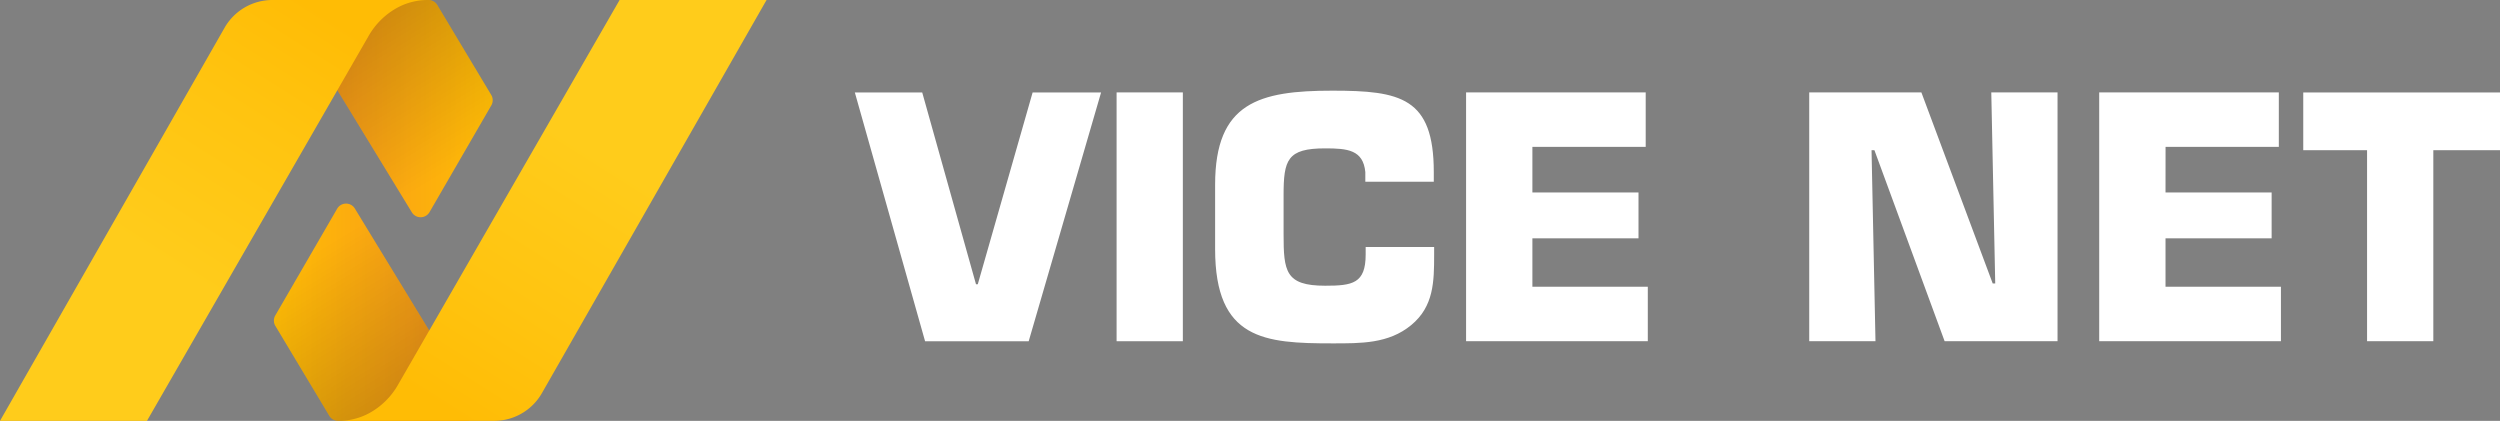
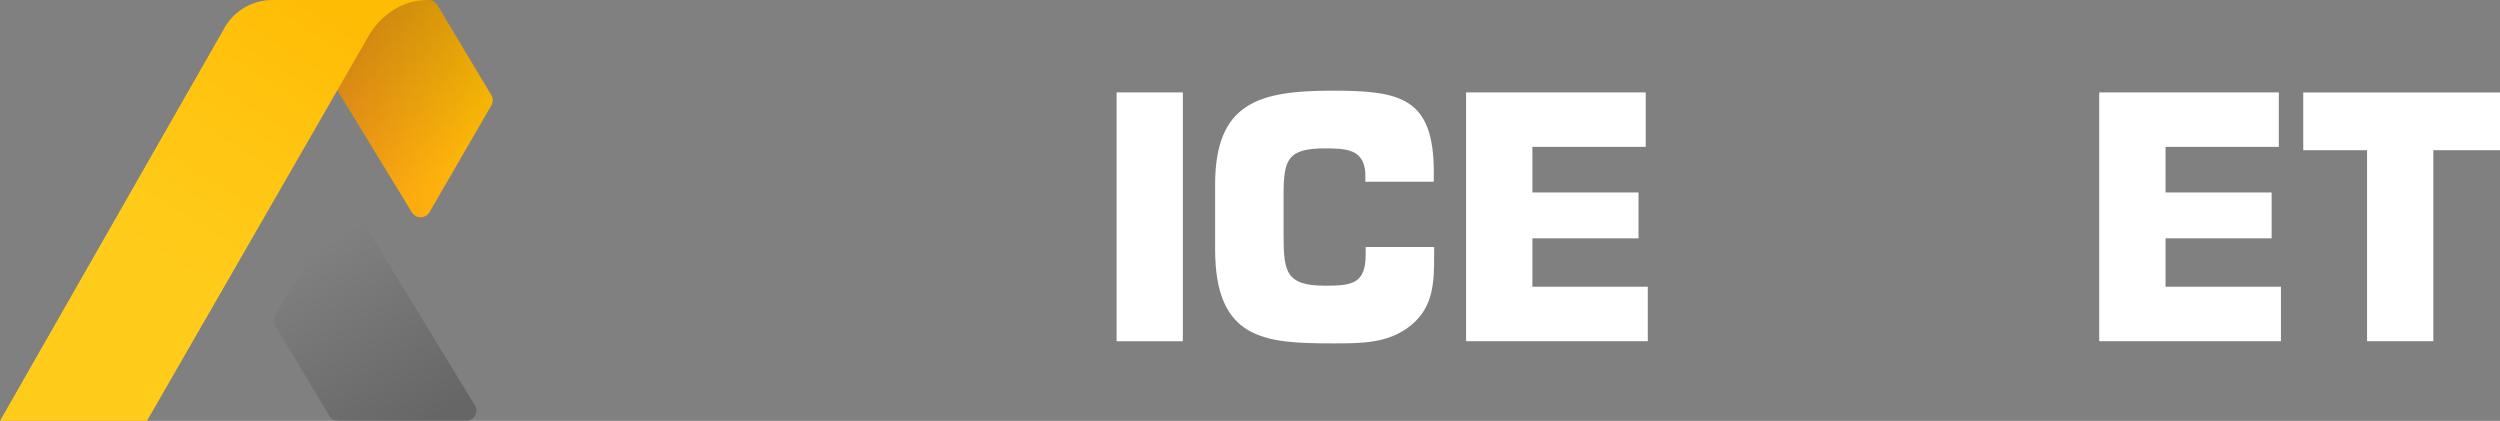
<svg xmlns="http://www.w3.org/2000/svg" xmlns:xlink="http://www.w3.org/1999/xlink" viewBox="0 0 1698 285.84">
  <rect x="0" y="0" width="1698" height="285.84" fill="#808080" stroke="none" />
  <defs>
    <style>.cls-1{isolation:isolate;}.cls-2{fill:#fff;}.cls-3{fill:url(#Безымянный_градиент_9);}.cls-4,.cls-7{opacity:0.2;mix-blend-mode:multiply;}.cls-4{fill:url(#Безымянный_градиент_41);}.cls-5{fill:url(#Безымянный_градиент_48);}.cls-6{fill:url(#Безымянный_градиент_9-2);}.cls-7{fill:url(#Безымянный_градиент_41-2);}.cls-8{fill:url(#Безымянный_градиент_48-2);}</style>
    <linearGradient id="Безымянный_градиент_9" x1="197.18" y1="73.79" x2="334.62" y2="73.79" gradientUnits="userSpaceOnUse">
      <stop offset="0" stop-color="#f7931e" />
      <stop offset="1" stop-color="#ffbc05" />
    </linearGradient>
    <linearGradient id="Безымянный_градиент_41" x1="240.2" y1="-5.24" x2="311.16" y2="112.46" gradientUnits="userSpaceOnUse">
      <stop offset="0" />
      <stop offset="1" stop-opacity="0" />
    </linearGradient>
    <linearGradient id="Безымянный_градиент_48" x1="221.7" y1="9.03" x2="66.34" y2="254.35" gradientUnits="userSpaceOnUse">
      <stop offset="0" stop-color="#ffbc05" />
      <stop offset="0.3" stop-color="#ffc410" />
      <stop offset="0.7" stop-color="#ffcc1b" />
    </linearGradient>
    <linearGradient id="Безымянный_градиент_9-2" x1="-4461.71" y1="778.65" x2="-4324.27" y2="778.65" gradientTransform="translate(-4138.25 990.7) rotate(180)" xlink:href="#Безымянный_градиент_9" />
    <linearGradient id="Безымянный_градиент_41-2" x1="-4418.7" y1="699.62" x2="-4347.73" y2="817.32" gradientTransform="translate(-4138.25 990.7) rotate(180)" xlink:href="#Безымянный_градиент_41" />
    <linearGradient id="Безымянный_градиент_48-2" x1="-4437.19" y1="713.89" x2="-4592.55" y2="959.21" gradientTransform="translate(-4138.25 990.7) rotate(180)" xlink:href="#Безымянный_градиент_48" />
  </defs>
  <g class="cls-1">
    <g id="Слой_2" data-name="Слой 2">
      <g id="Слой_1-2" data-name="Слой 1">
-         <path class="cls-2" d="M701.36,62.79h46.5l-49.18,169H628.32l-47.72-169h45.77l36.52,130.26h1.22Z" />
        <path class="cls-2" d="M803.39,231.76h-45v-169h45Z" />
        <path class="cls-2" d="M958.49,220.81c-15.34,12.66-34.09,12.41-53.56,12.41-46,0-79.62-2.43-79.62-64V125.37c0-55.76,29.94-63.79,79.62-63.79,46.26,0,68.9,4.62,68.9,55.27v6.57h-46.5v-6.57c-1.47-15.1-12.18-16.08-27.28-16.08-25.8,0-28.24,7.8-28.24,31.9V159c0,25.32,1.22,35.06,28.24,35.06,18.51,0,27.51-1.47,27.51-21.19v-5.11h46.51v5.11C974.07,191.35,973.83,208.15,958.49,220.81Z" />
        <path class="cls-2" d="M1040.8,130.72h72.07v31.17H1040.8v32.87h78.39v37H995.76v-169h122v37H1040.8Z" />
-         <path class="cls-2" d="M1273.83,231.76h-45v-169H1305l48.45,129.77h1.71l-2.68-129.77h45v169h-76.69L1273.1,102h-1.95Z" />
        <path class="cls-2" d="M1470.82,130.72h72.07v31.17h-72.07v32.87h78.39v37H1425.78v-169h122v37h-76.93Z" />
        <path class="cls-2" d="M1652.71,231.76h-45V102h-43.34V62.79H1698V102h-45.29Z" />
        <path class="cls-3" d="M333.68,71.62l-41.95,72.47a7,7,0,0,1-12,.14L198.21,10.62a7,7,0,0,1,6-10.62H291a7,7,0,0,1,6,3.39l36.68,61.14A7,7,0,0,1,333.68,71.62Z" />
        <path class="cls-4" d="M333.68,71.62l-41.95,72.47a7,7,0,0,1-12,.14L198.21,10.62a7,7,0,0,1,6-10.62H291a7,7,0,0,1,6,3.39l36.68,61.14A7,7,0,0,1,333.68,71.62Z" />
        <path class="cls-5" d="M0,285.84H99.82L250.5,24.18A50.19,50.19,0,0,1,270.08,5.11,43.53,43.53,0,0,1,290.37,0H185a37.39,37.39,0,0,0-32.46,18.84Z" />
-         <path class="cls-6" d="M187,214.22l42-72.47a7,7,0,0,1,12-.14l81.5,133.6a7,7,0,0,1-6,10.63H229.69a7,7,0,0,1-6-3.39L187,221.31A7,7,0,0,1,187,214.22Z" />
        <path class="cls-7" d="M187,214.22l42-72.47a7,7,0,0,1,12-.14l81.5,133.6a7,7,0,0,1-6,10.63H229.69a7,7,0,0,1-6-3.39L187,221.31A7,7,0,0,1,187,214.22Z" />
-         <path class="cls-8" d="M520.64,0H420.83L270.15,261.65a50.08,50.08,0,0,1-19.59,19.07,43.5,43.5,0,0,1-20.29,5.12H335.61A37.37,37.37,0,0,0,368.07,267Z" />
      </g>
    </g>
  </g>
</svg>